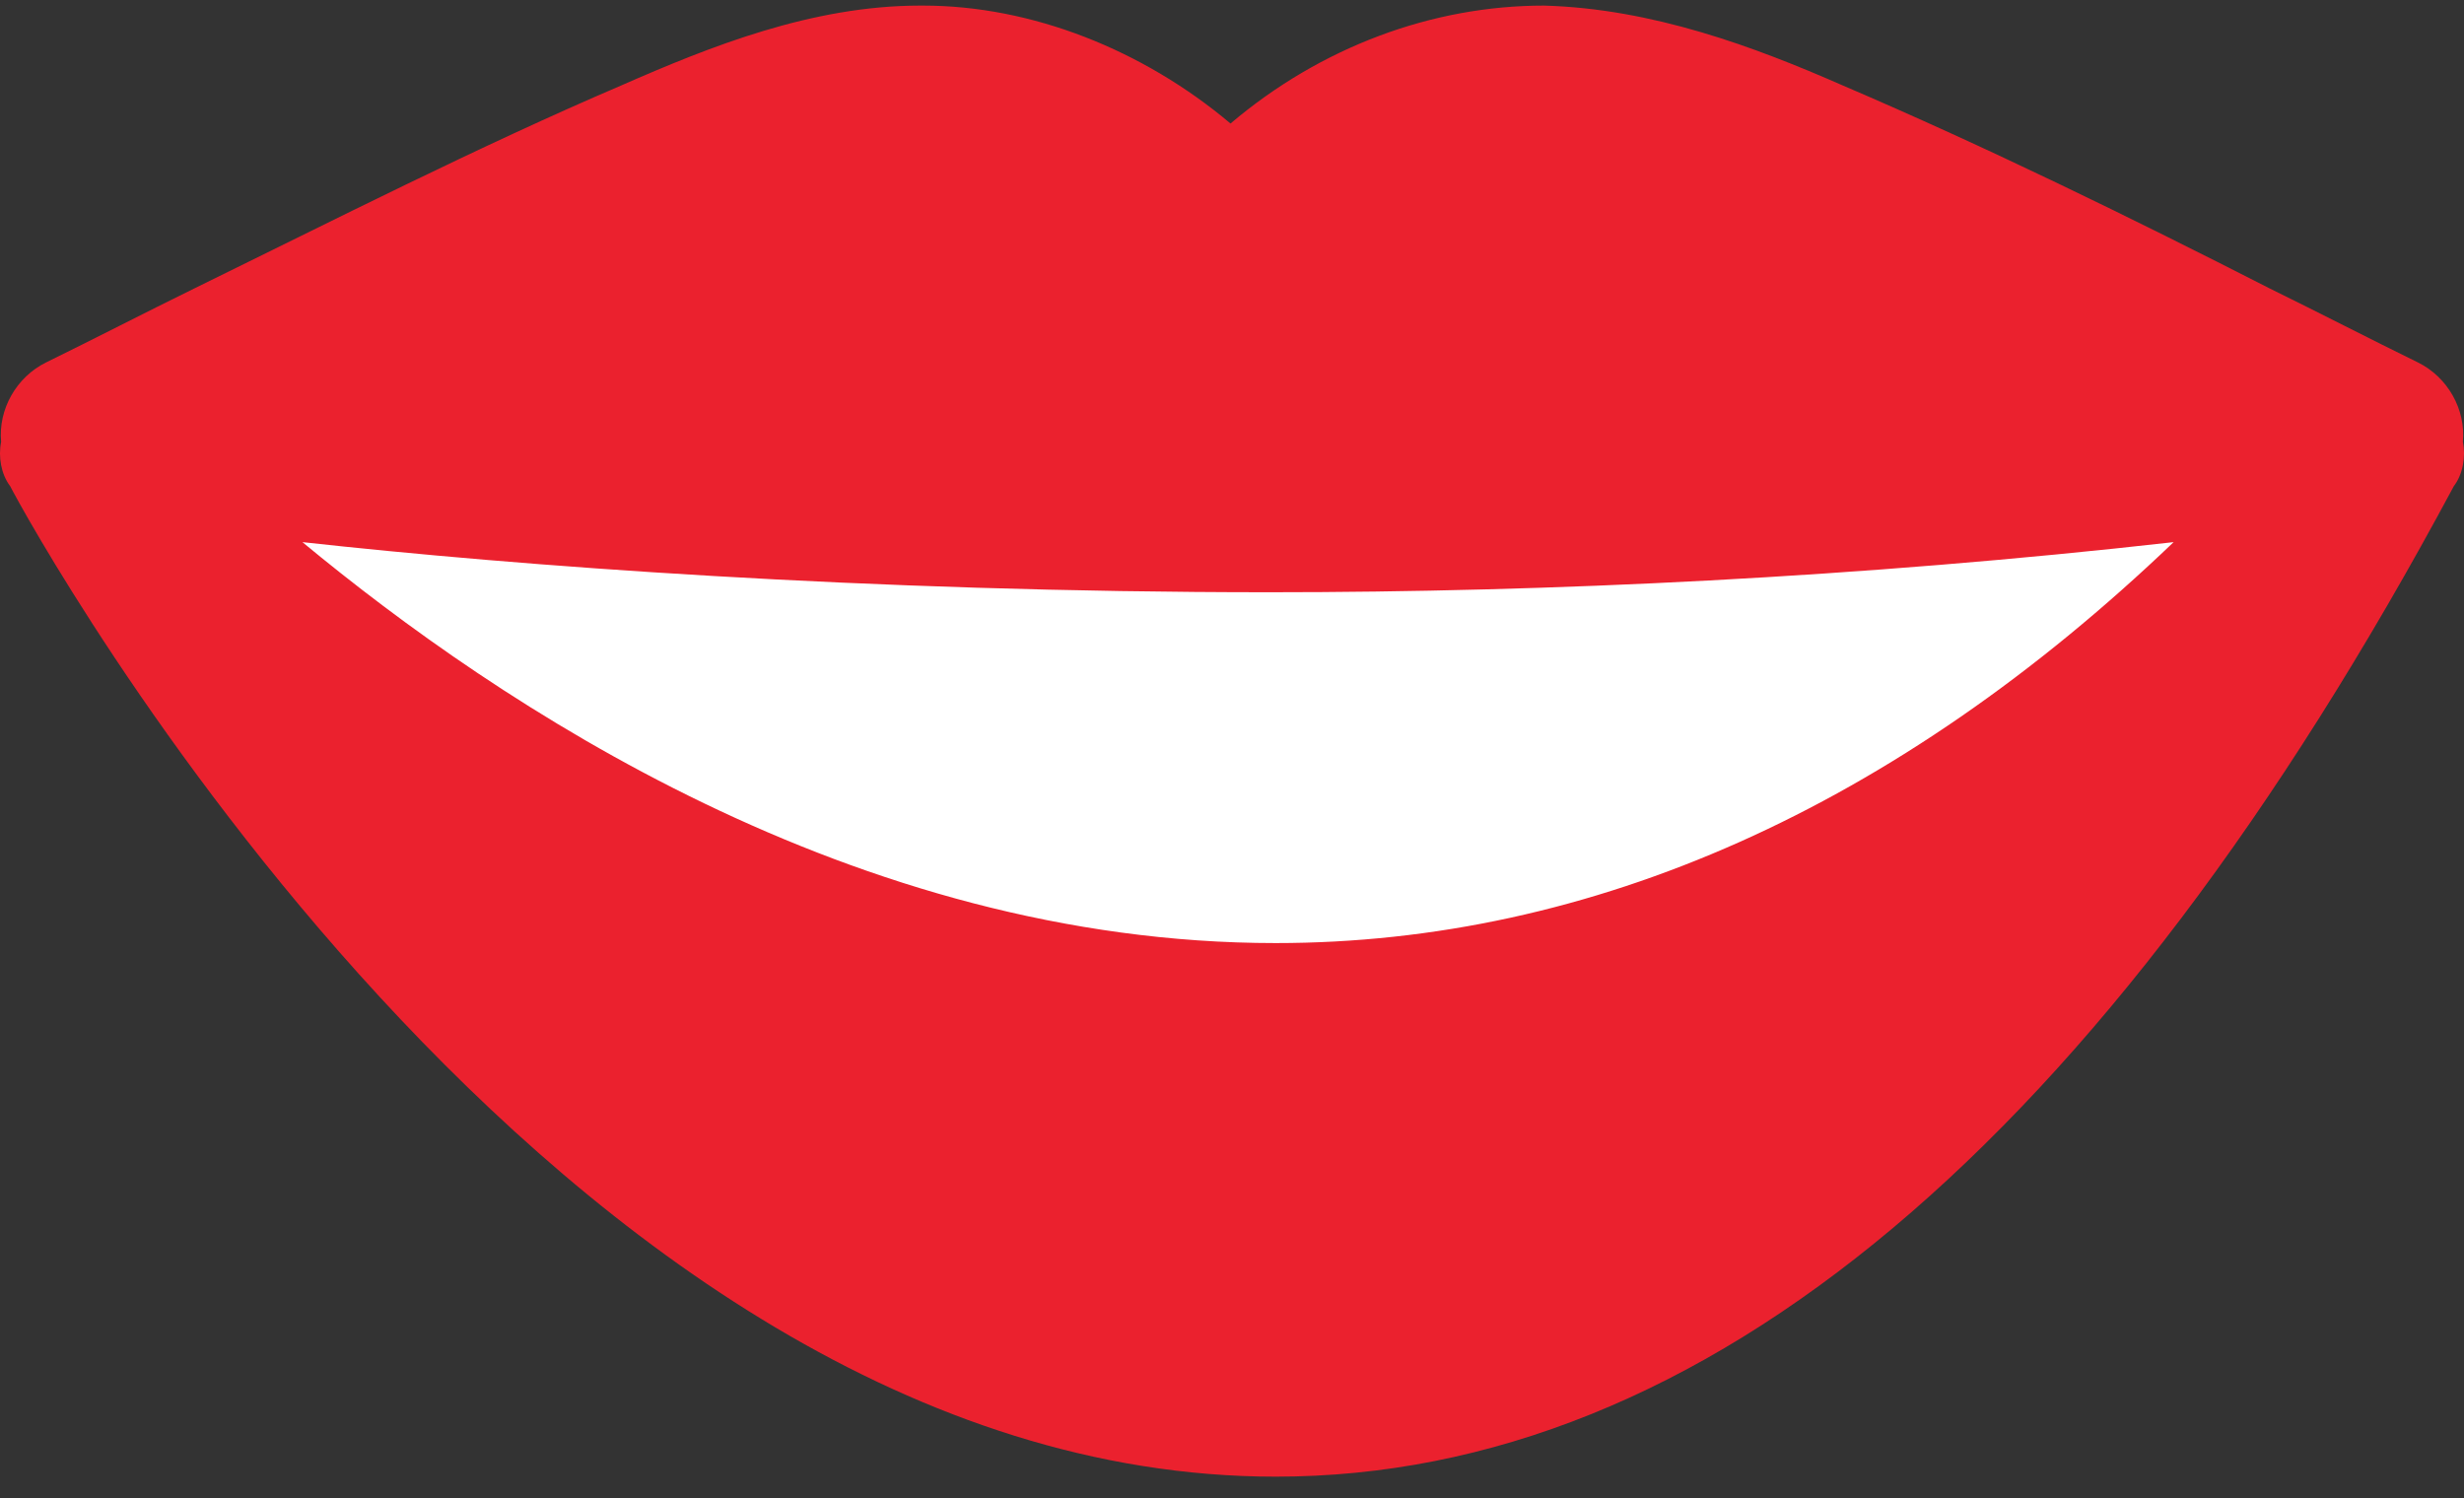
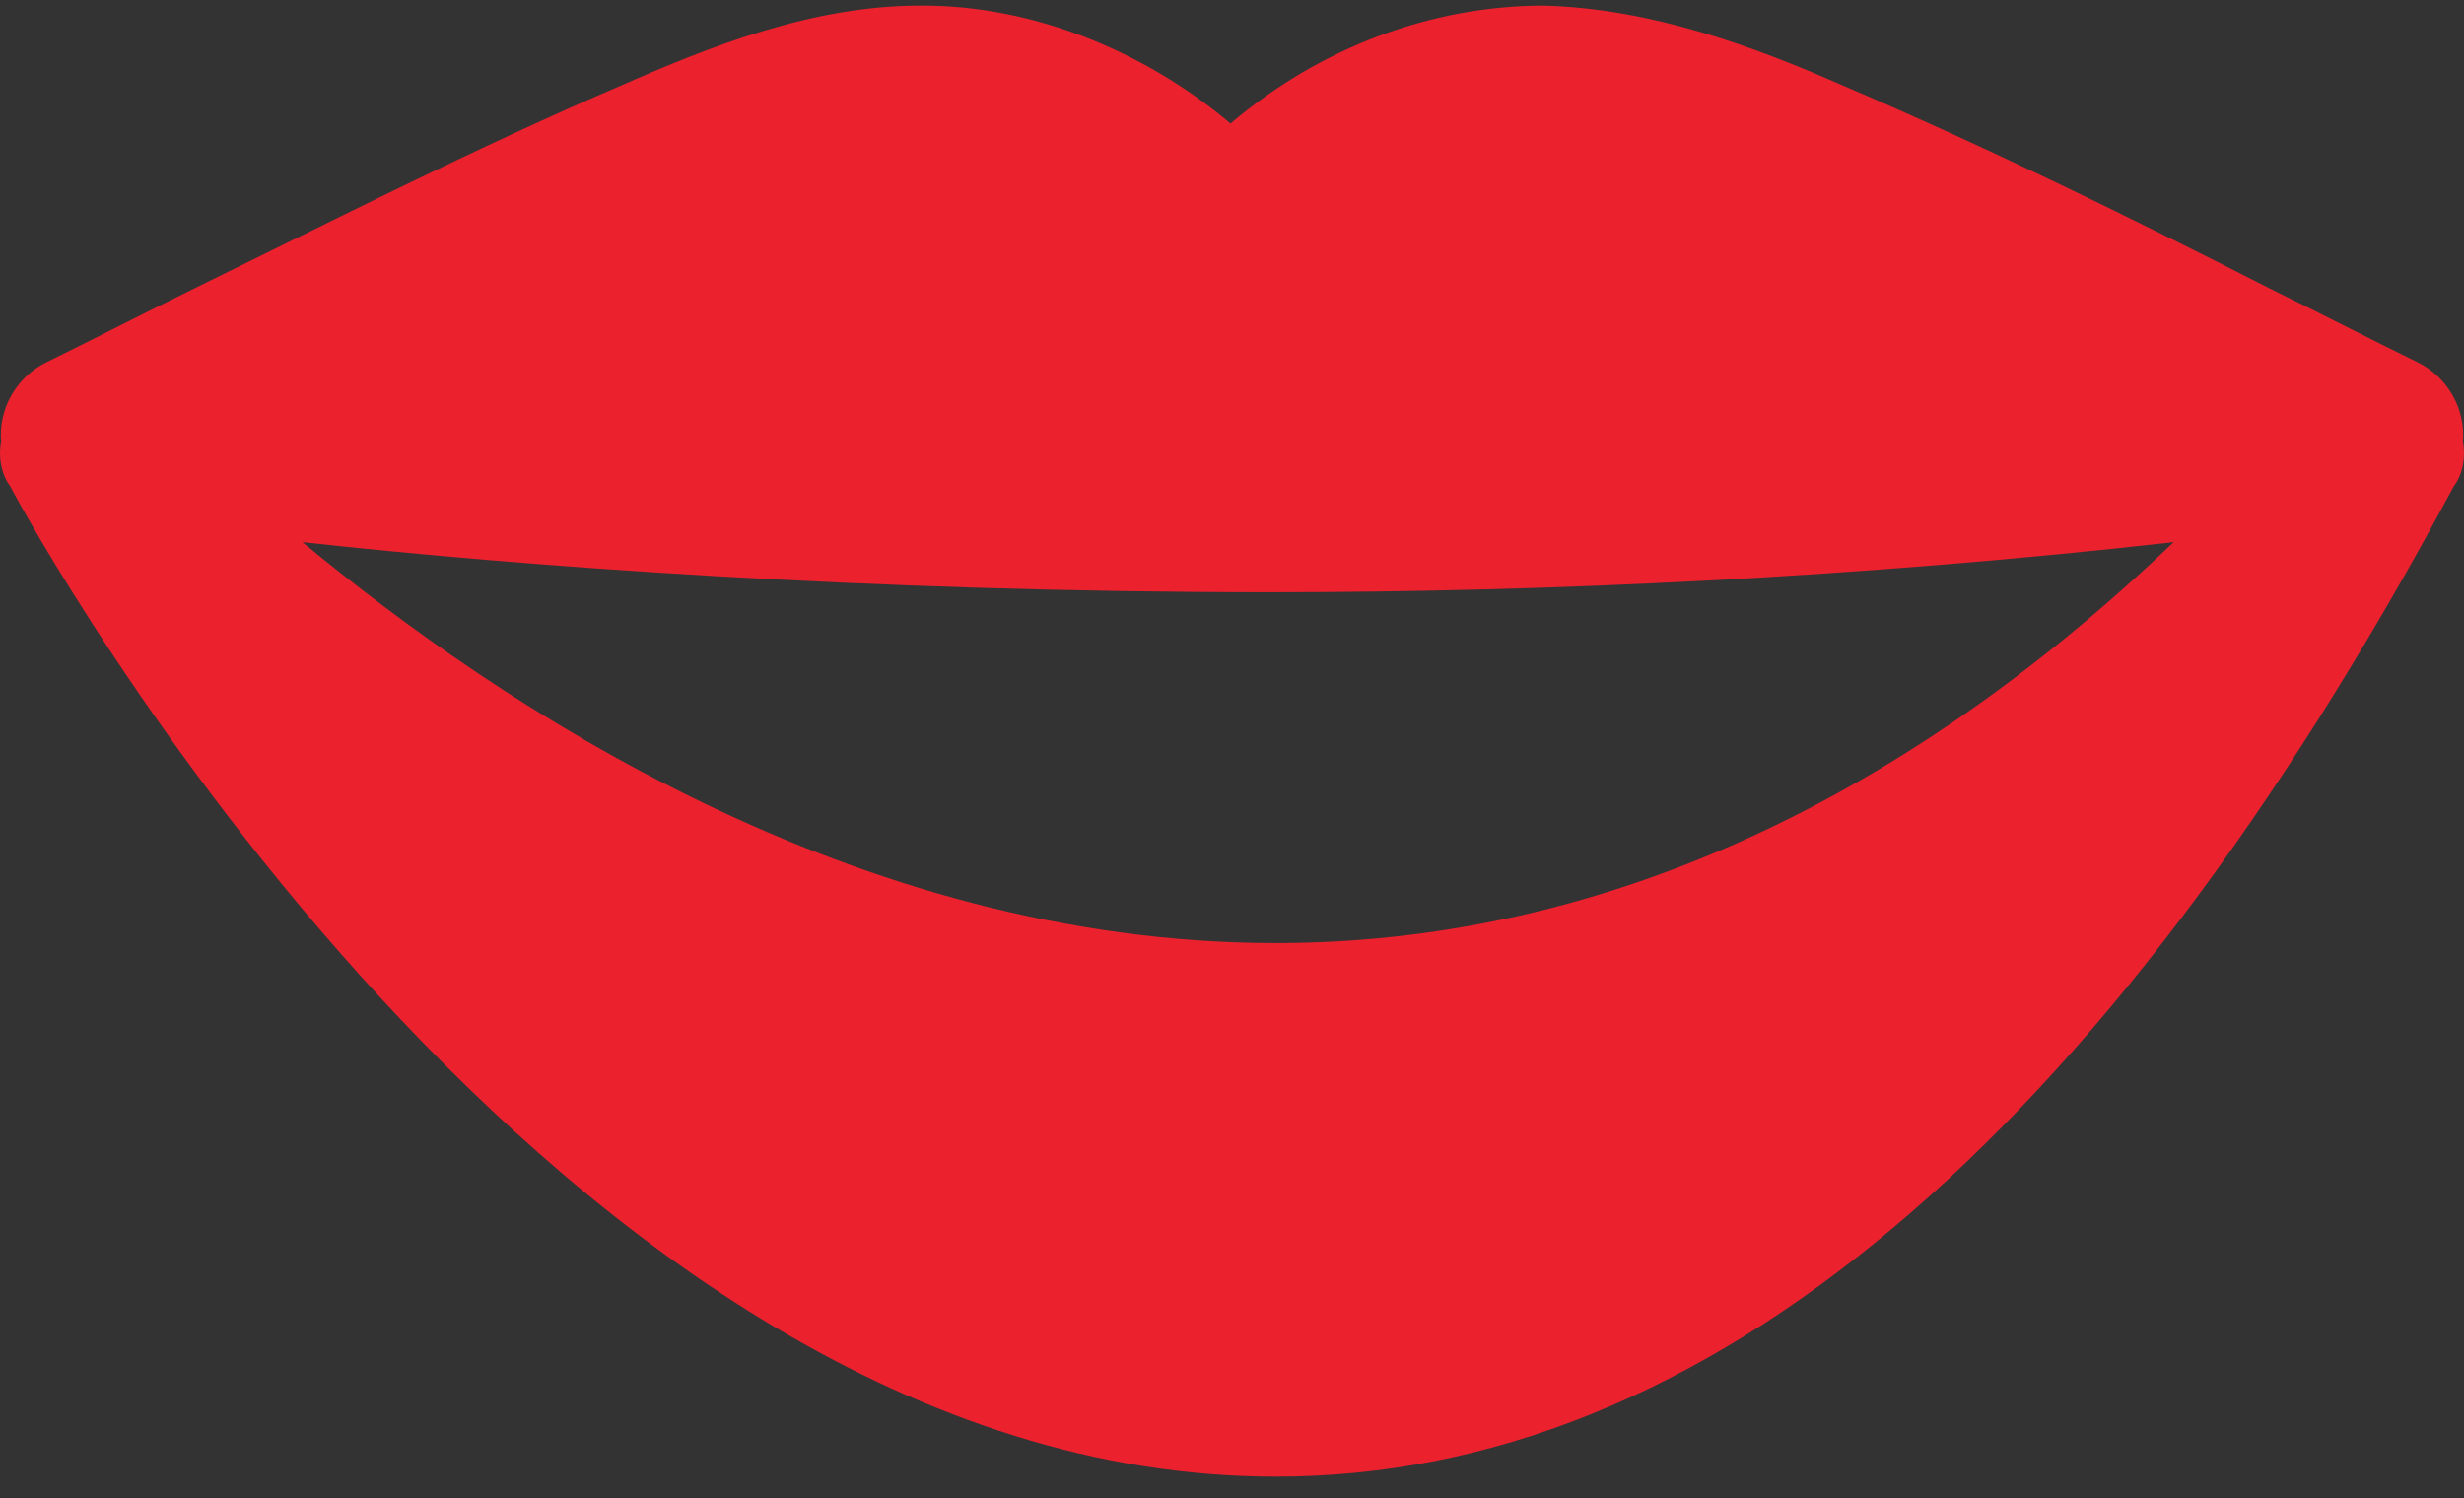
<svg xmlns="http://www.w3.org/2000/svg" width="74" height="45" viewBox="0 0 74 45" fill="none">
  <rect x="0" y="0" width="74" height="45" fill="#333333" stroke="none" />
-   <path d="M47.5 30.605L68 17.351L56 12.441L16 10.969L7.5 14.896L9.5 21.769L22.5 33.551L47.5 30.605Z" fill="white" />
  <path d="M73.966 13.273C74.057 12.299 73.514 11.325 72.609 10.882C71.161 10.174 69.622 9.377 68.175 8.669C64.012 6.544 59.668 4.418 55.325 2.559C52.7 1.408 49.624 0.257 46.366 0.168C43.018 0.168 39.669 1.408 36.955 3.71C34.331 1.497 30.982 0.168 27.724 0.168H27.634C24.376 0.168 21.3 1.408 18.675 2.559C14.332 4.418 9.988 6.632 5.825 8.669C4.378 9.377 2.839 10.174 1.391 10.882C0.486 11.325 -0.057 12.299 0.034 13.273C-0.057 13.715 0.034 14.247 0.305 14.601C0.939 15.841 16.594 44.351 38.312 44.351C51.162 44.351 63.107 34.346 73.695 14.601C73.966 14.247 74.057 13.715 73.966 13.273ZM38.312 28.325C25.643 28.325 14.965 21.153 9.083 16.283C15.508 16.991 25.915 17.788 38.131 17.788C46.547 17.788 55.868 17.346 65.279 16.283C56.953 24.252 47.814 28.325 38.312 28.325Z" fill="#EB212E" />
</svg>